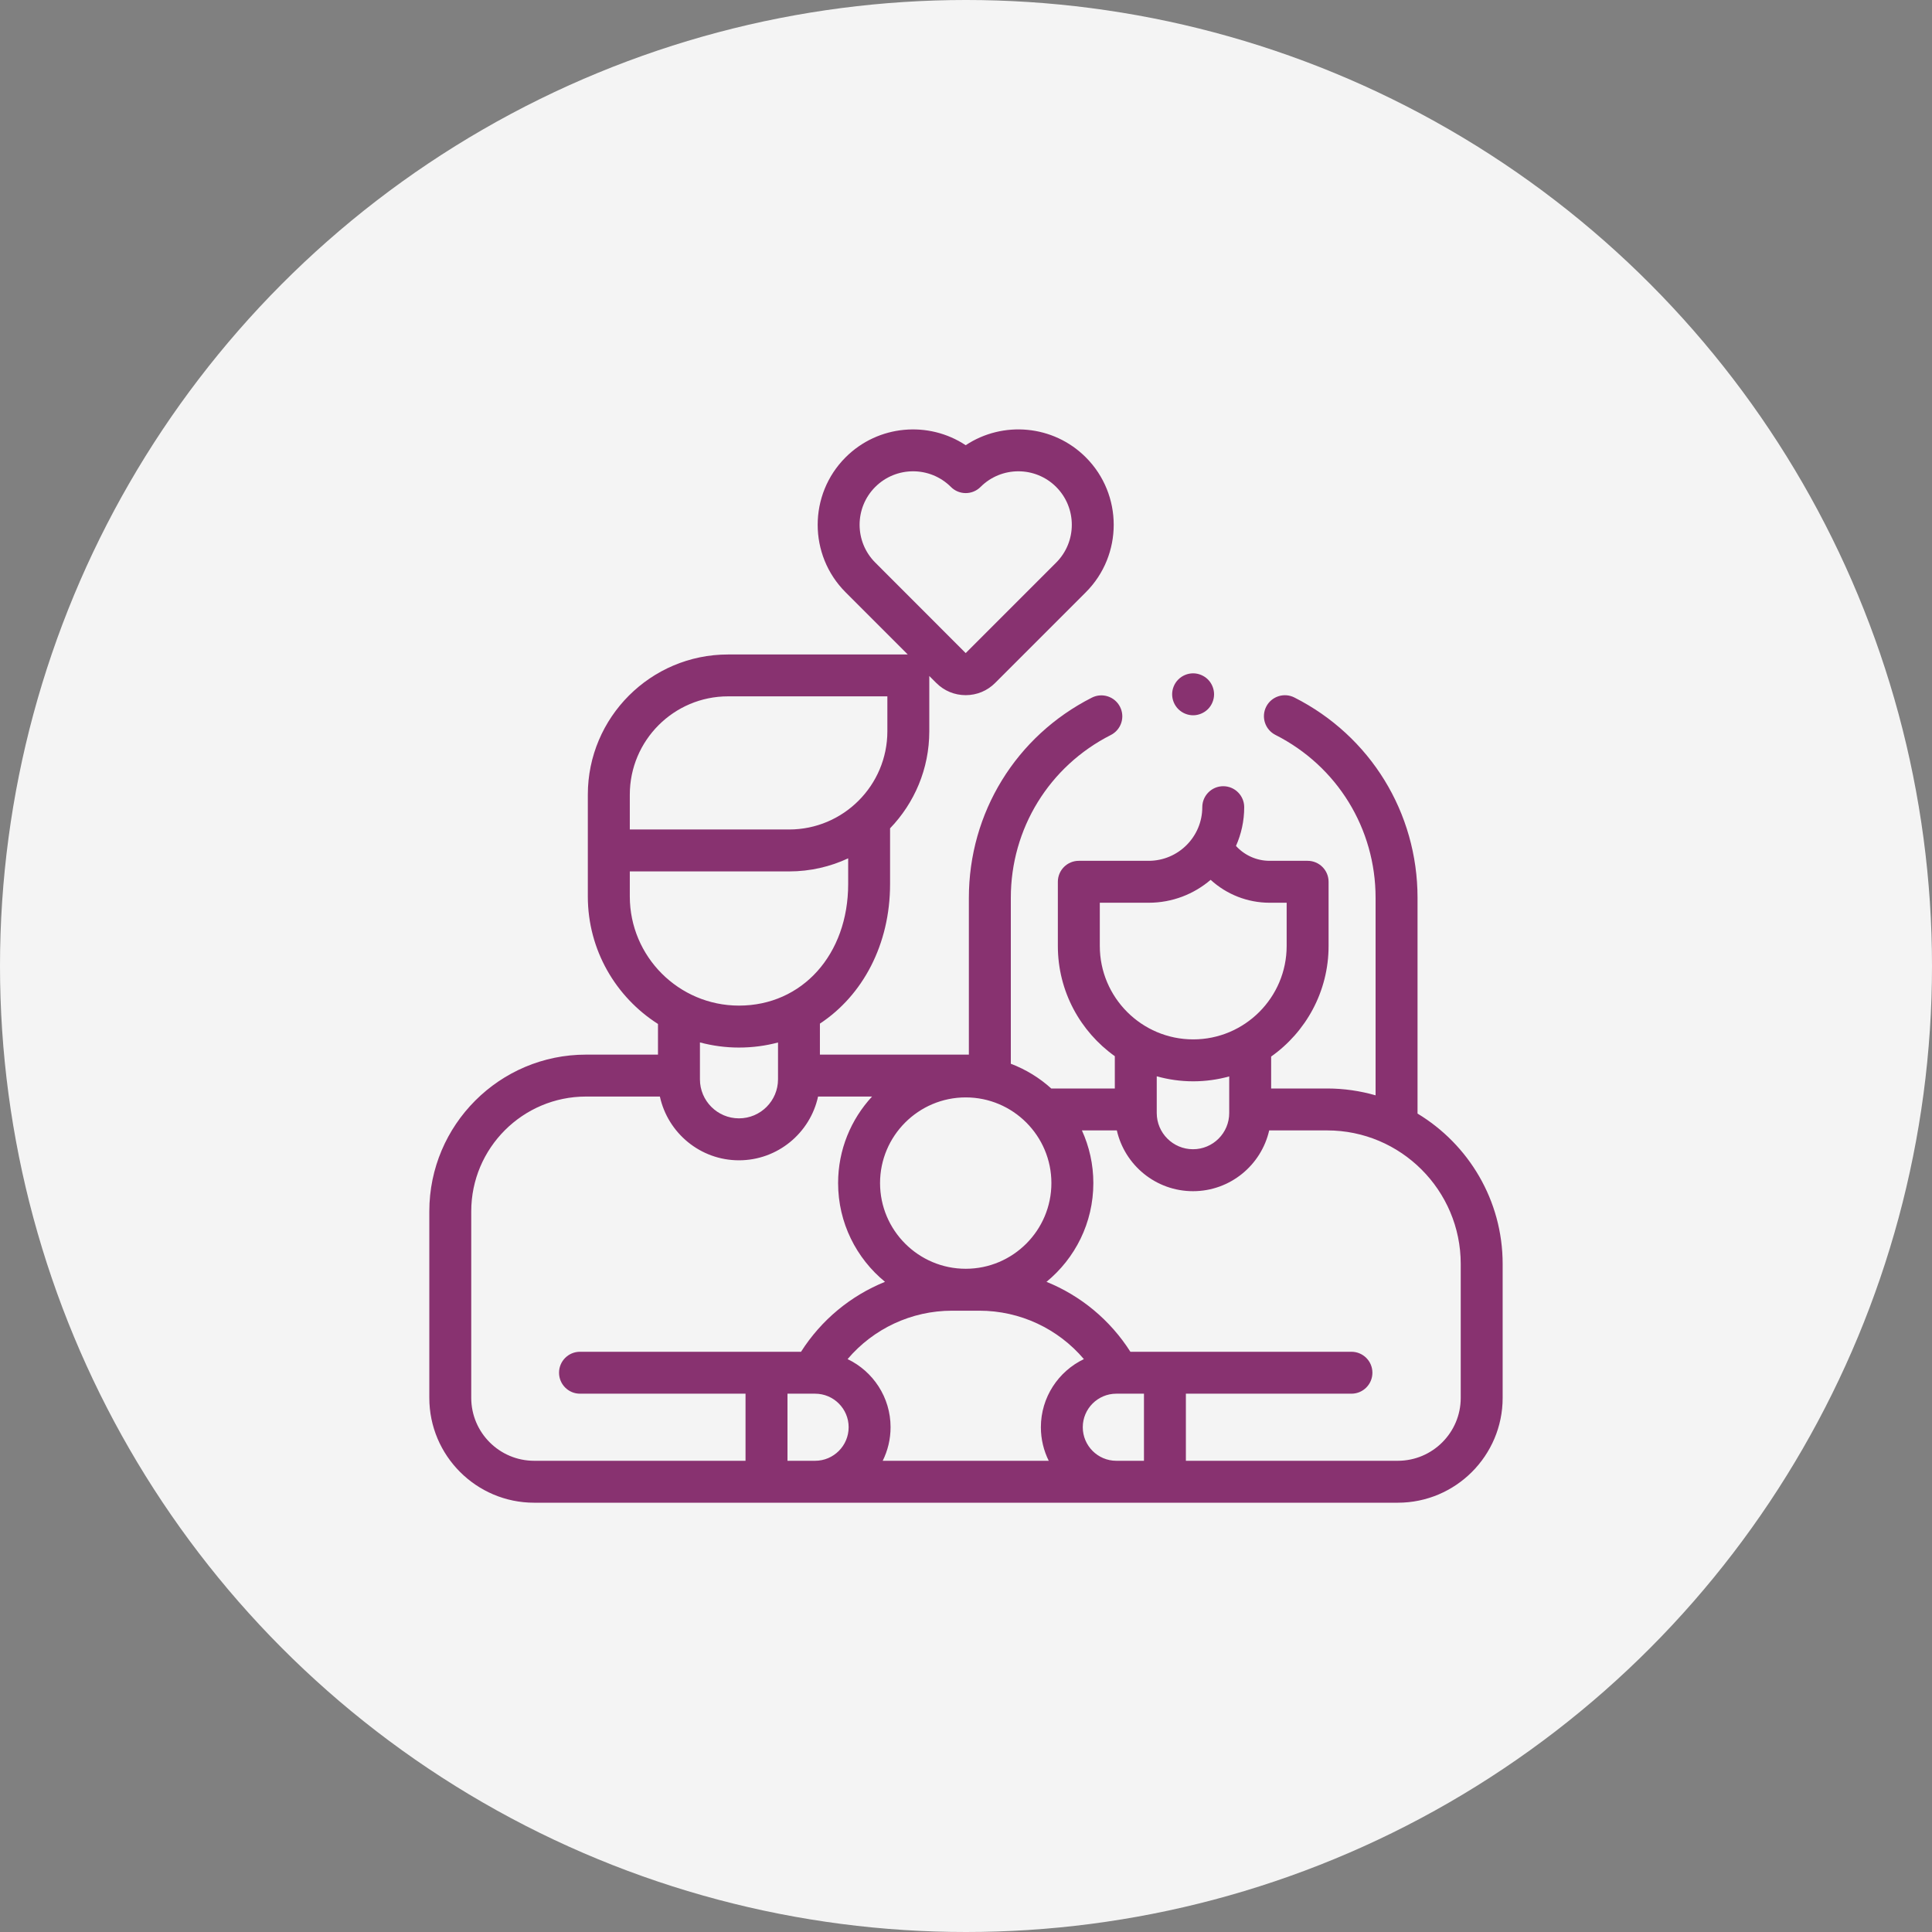
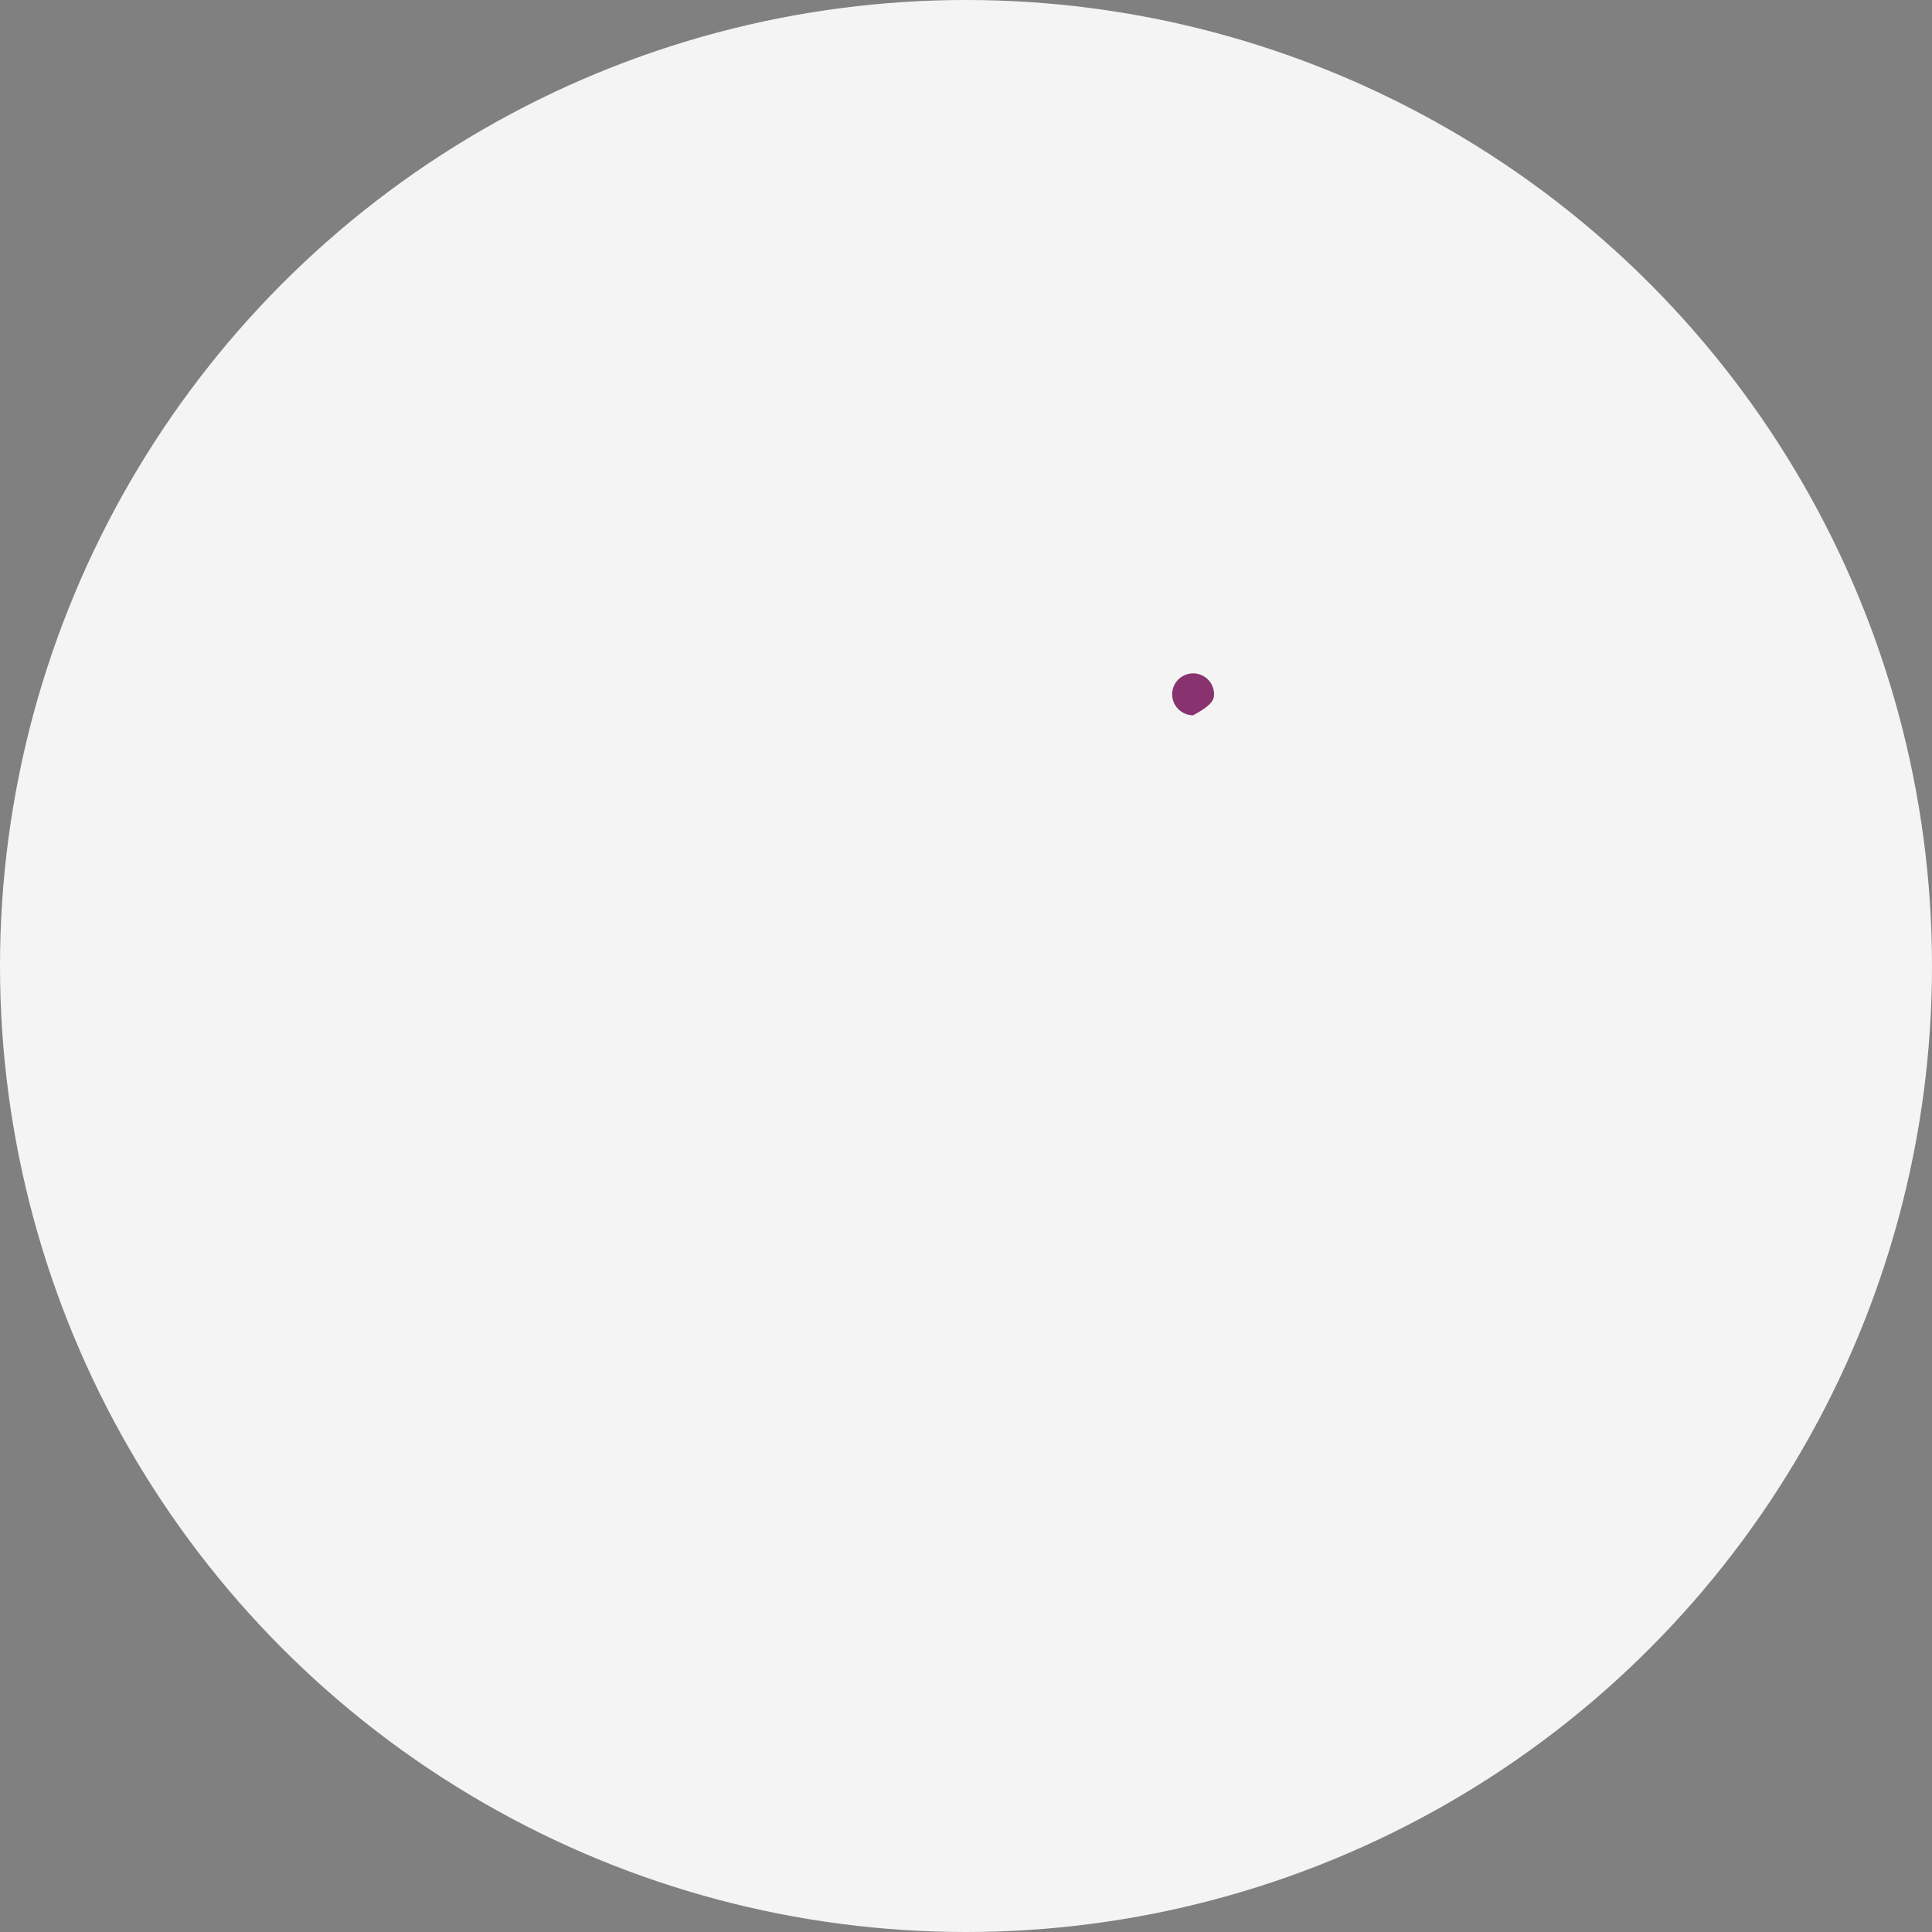
<svg xmlns="http://www.w3.org/2000/svg" width="70" height="70" viewBox="0 0 70 70" fill="none">
  <rect x="0" y="0" width="70" height="70" fill="#808080" stroke="none" />
  <circle cx="35" cy="35" r="35" fill="#F4F4F4" />
-   <path d="M51.36 40.347V32.528C51.36 29.444 49.651 26.664 46.897 25.271C46.523 25.082 46.066 25.232 45.876 25.606C45.687 25.981 45.837 26.437 46.211 26.627C48.45 27.76 49.84 30.021 49.84 32.528V39.686C49.283 39.526 48.695 39.438 48.087 39.438H46.056V38.281C47.313 37.392 48.137 35.927 48.137 34.274V31.949C48.137 31.529 47.797 31.189 47.377 31.189H46C45.531 31.189 45.09 30.989 44.782 30.65C44.973 30.221 45.08 29.746 45.08 29.246C45.08 28.827 44.74 28.486 44.321 28.486C43.901 28.486 43.561 28.827 43.561 29.246C43.561 30.317 42.69 31.189 41.618 31.189H39.087C38.668 31.189 38.328 31.529 38.328 31.949V34.274C38.328 35.92 39.144 37.378 40.392 38.268V39.438H38.089C37.665 39.054 37.169 38.748 36.624 38.542V32.528C36.624 30.024 38.013 27.764 40.247 26.631C40.622 26.441 40.771 25.984 40.581 25.61C40.391 25.236 39.934 25.087 39.56 25.277C36.812 26.67 35.104 29.45 35.104 32.529V38.211H29.707V37.088C31.257 36.065 32.249 34.223 32.249 32.03V30.012C33.128 29.099 33.67 27.86 33.67 26.496V24.492L33.923 24.745C34.207 25.03 34.586 25.187 34.989 25.187C35.392 25.187 35.771 25.03 36.055 24.745L39.341 21.459C40.689 20.111 40.689 17.918 39.341 16.57C38.16 15.388 36.33 15.242 34.989 16.131C33.648 15.242 31.818 15.389 30.637 16.57C29.289 17.918 29.289 20.111 30.637 21.459L32.89 23.713H26.377C23.576 23.713 21.298 25.991 21.298 28.791V32.48C21.298 34.421 22.314 36.128 23.84 37.1V38.211H21.233C18.102 38.21 15.555 40.758 15.555 43.889V50.648C15.555 52.742 17.259 54.446 19.353 54.446H50.646C52.74 54.446 54.444 52.742 54.444 50.648V45.795C54.444 43.486 53.206 41.461 51.36 40.347ZM31.712 20.383C30.956 19.628 30.956 18.398 31.712 17.643C32.09 17.265 32.587 17.076 33.083 17.076C33.579 17.076 34.075 17.265 34.453 17.643C34.75 17.94 35.23 17.94 35.527 17.643C36.282 16.887 37.512 16.887 38.267 17.643C39.022 18.399 39.023 19.628 38.267 20.384L34.989 23.663L31.712 20.383ZM39.848 34.274V32.708H41.619C42.475 32.708 43.26 32.395 43.864 31.878C44.439 32.404 45.198 32.708 46.001 32.708H46.618V34.274C46.618 36.14 45.1 37.659 43.233 37.659C41.366 37.659 39.848 36.14 39.848 34.274ZM44.537 39.001V40.327C44.537 41.051 43.949 41.639 43.225 41.639C42.501 41.639 41.911 41.051 41.911 40.327V38.996C42.332 39.114 42.775 39.178 43.233 39.178C43.684 39.178 44.122 39.115 44.537 39.001ZM34.99 39.761C36.702 39.761 38.094 41.153 38.094 42.865C38.094 44.578 36.702 45.97 34.99 45.97C33.278 45.97 31.886 44.577 31.886 42.865C31.886 41.154 33.279 39.761 34.99 39.761ZM22.819 28.79C22.819 26.827 24.415 25.23 26.378 25.23H32.151V26.494C32.151 28.457 30.555 30.054 28.592 30.054H22.819V28.79ZM22.819 32.479V31.573H28.592C29.356 31.573 30.081 31.402 30.731 31.099V32.029C30.731 34.582 29.067 36.435 26.774 36.435C24.593 36.435 22.819 34.66 22.819 32.479ZM28.189 37.771V39.106C28.189 39.886 27.555 40.52 26.774 40.52C25.994 40.52 25.36 39.886 25.36 39.106V37.769C25.811 37.889 26.285 37.955 26.774 37.955C27.267 37.955 27.741 37.891 28.189 37.771ZM27.013 52.927H19.353C18.097 52.927 17.074 51.904 17.074 50.648V43.889C17.074 41.595 18.94 39.73 21.233 39.73H23.909C24.196 41.048 25.372 42.04 26.774 42.04C28.177 42.04 29.354 41.048 29.64 39.73H31.596C30.834 40.554 30.366 41.656 30.366 42.865C30.366 44.306 31.029 45.594 32.065 46.443C30.827 46.944 29.758 47.821 29.023 48.977H21.014C20.595 48.977 20.255 49.317 20.255 49.736C20.255 50.156 20.595 50.496 21.014 50.496H27.012V52.927H27.013ZM29.533 52.927H28.532V50.496H29.533C30.203 50.496 30.748 51.041 30.748 51.711C30.748 52.381 30.203 52.927 29.533 52.927ZM37.998 52.927H31.982C32.164 52.561 32.267 52.147 32.267 51.711C32.267 50.624 31.63 49.684 30.71 49.243C31.642 48.143 33.019 47.489 34.495 47.489H35.485C36.962 47.489 38.339 48.143 39.271 49.243C38.35 49.684 37.713 50.624 37.713 51.711C37.713 52.148 37.816 52.561 37.998 52.927ZM41.448 52.927H40.446C39.776 52.927 39.231 52.381 39.231 51.711C39.231 51.041 39.776 50.496 40.446 50.496H41.448V52.927ZM52.925 50.648C52.925 51.904 51.903 52.927 50.646 52.927H42.967V50.496H48.965C49.385 50.496 49.725 50.156 49.725 49.736C49.725 49.317 49.385 48.977 48.965 48.977H40.956C40.221 47.821 39.153 46.944 37.916 46.443C38.952 45.594 39.614 44.306 39.614 42.865C39.614 42.185 39.465 41.539 39.2 40.957H40.465C40.752 42.217 41.88 43.159 43.225 43.159C44.57 43.159 45.698 42.217 45.985 40.957H48.087C50.755 40.957 52.925 43.127 52.925 45.795V50.648Z" fill="#883270" />
-   <path d="M43.229 25.916C43.428 25.916 43.624 25.834 43.766 25.693C43.907 25.552 43.988 25.356 43.988 25.156C43.988 24.956 43.907 24.76 43.766 24.619C43.624 24.478 43.428 24.396 43.229 24.396C43.029 24.396 42.833 24.478 42.692 24.619C42.55 24.76 42.469 24.956 42.469 25.156C42.469 25.356 42.55 25.552 42.692 25.693C42.833 25.834 43.029 25.916 43.229 25.916Z" fill="#883270" />
+   <path d="M43.229 25.916C43.907 25.552 43.988 25.356 43.988 25.156C43.988 24.956 43.907 24.76 43.766 24.619C43.624 24.478 43.428 24.396 43.229 24.396C43.029 24.396 42.833 24.478 42.692 24.619C42.55 24.76 42.469 24.956 42.469 25.156C42.469 25.356 42.55 25.552 42.692 25.693C42.833 25.834 43.029 25.916 43.229 25.916Z" fill="#883270" />
</svg>